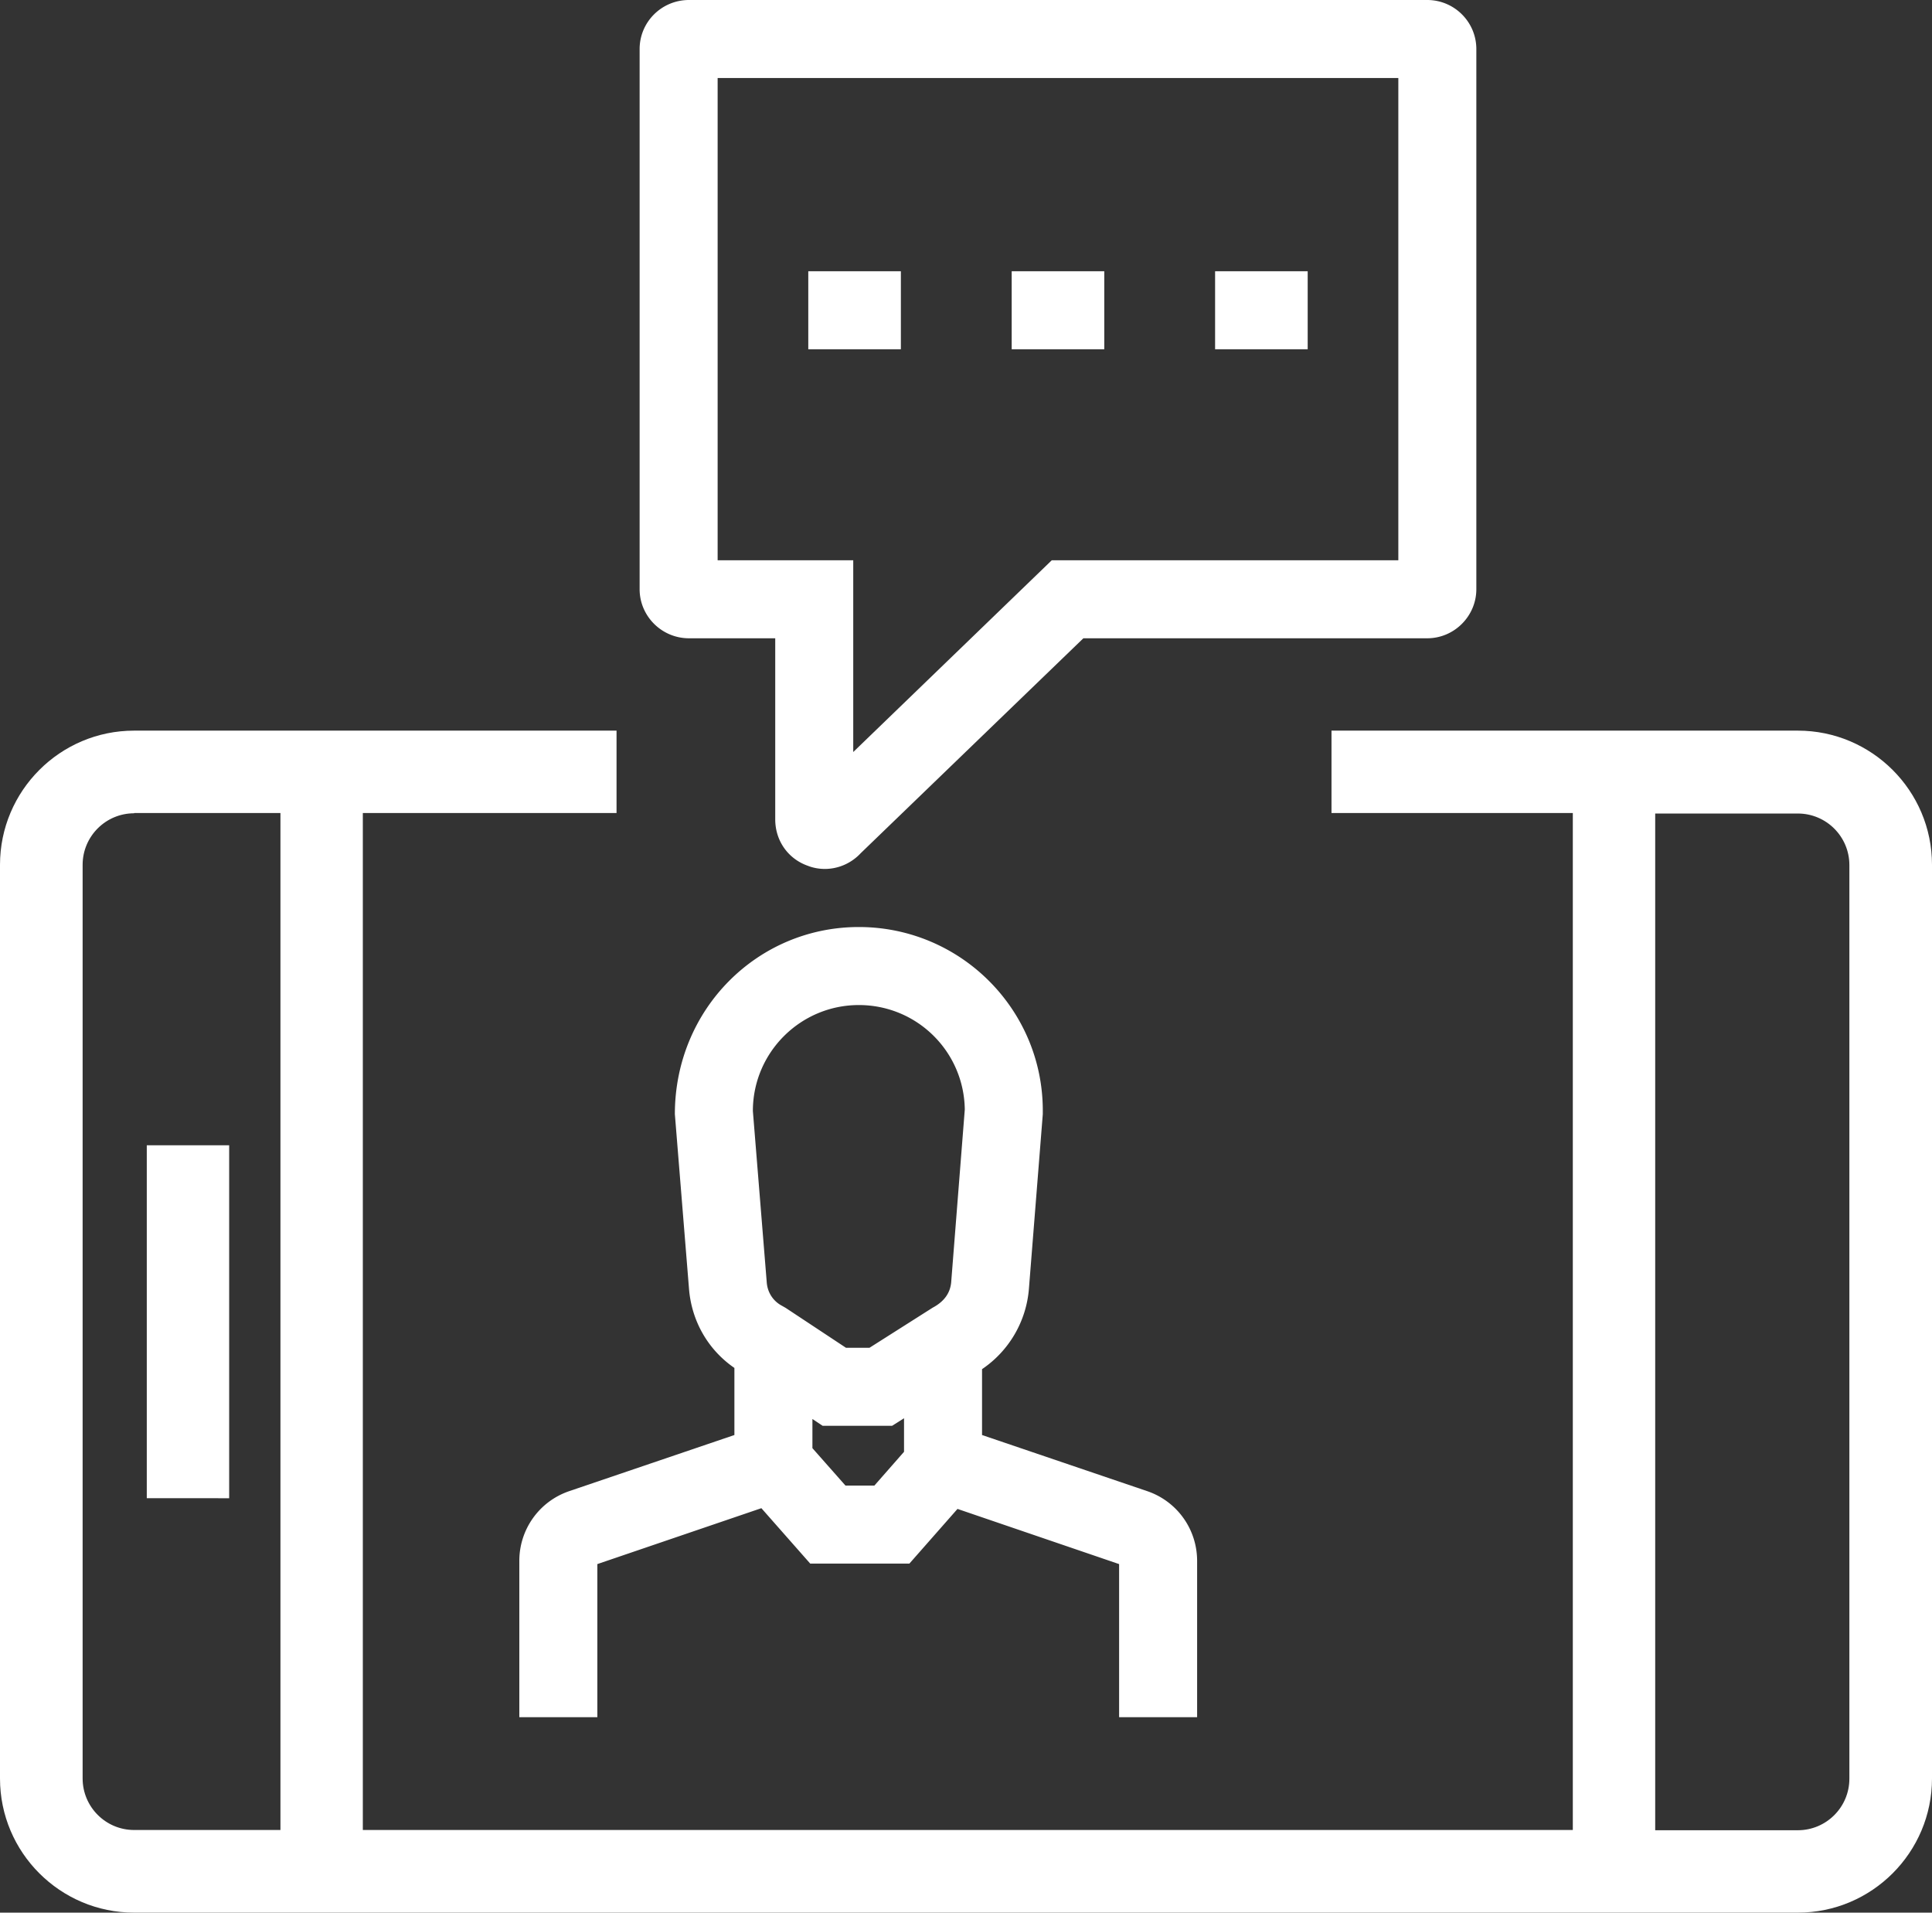
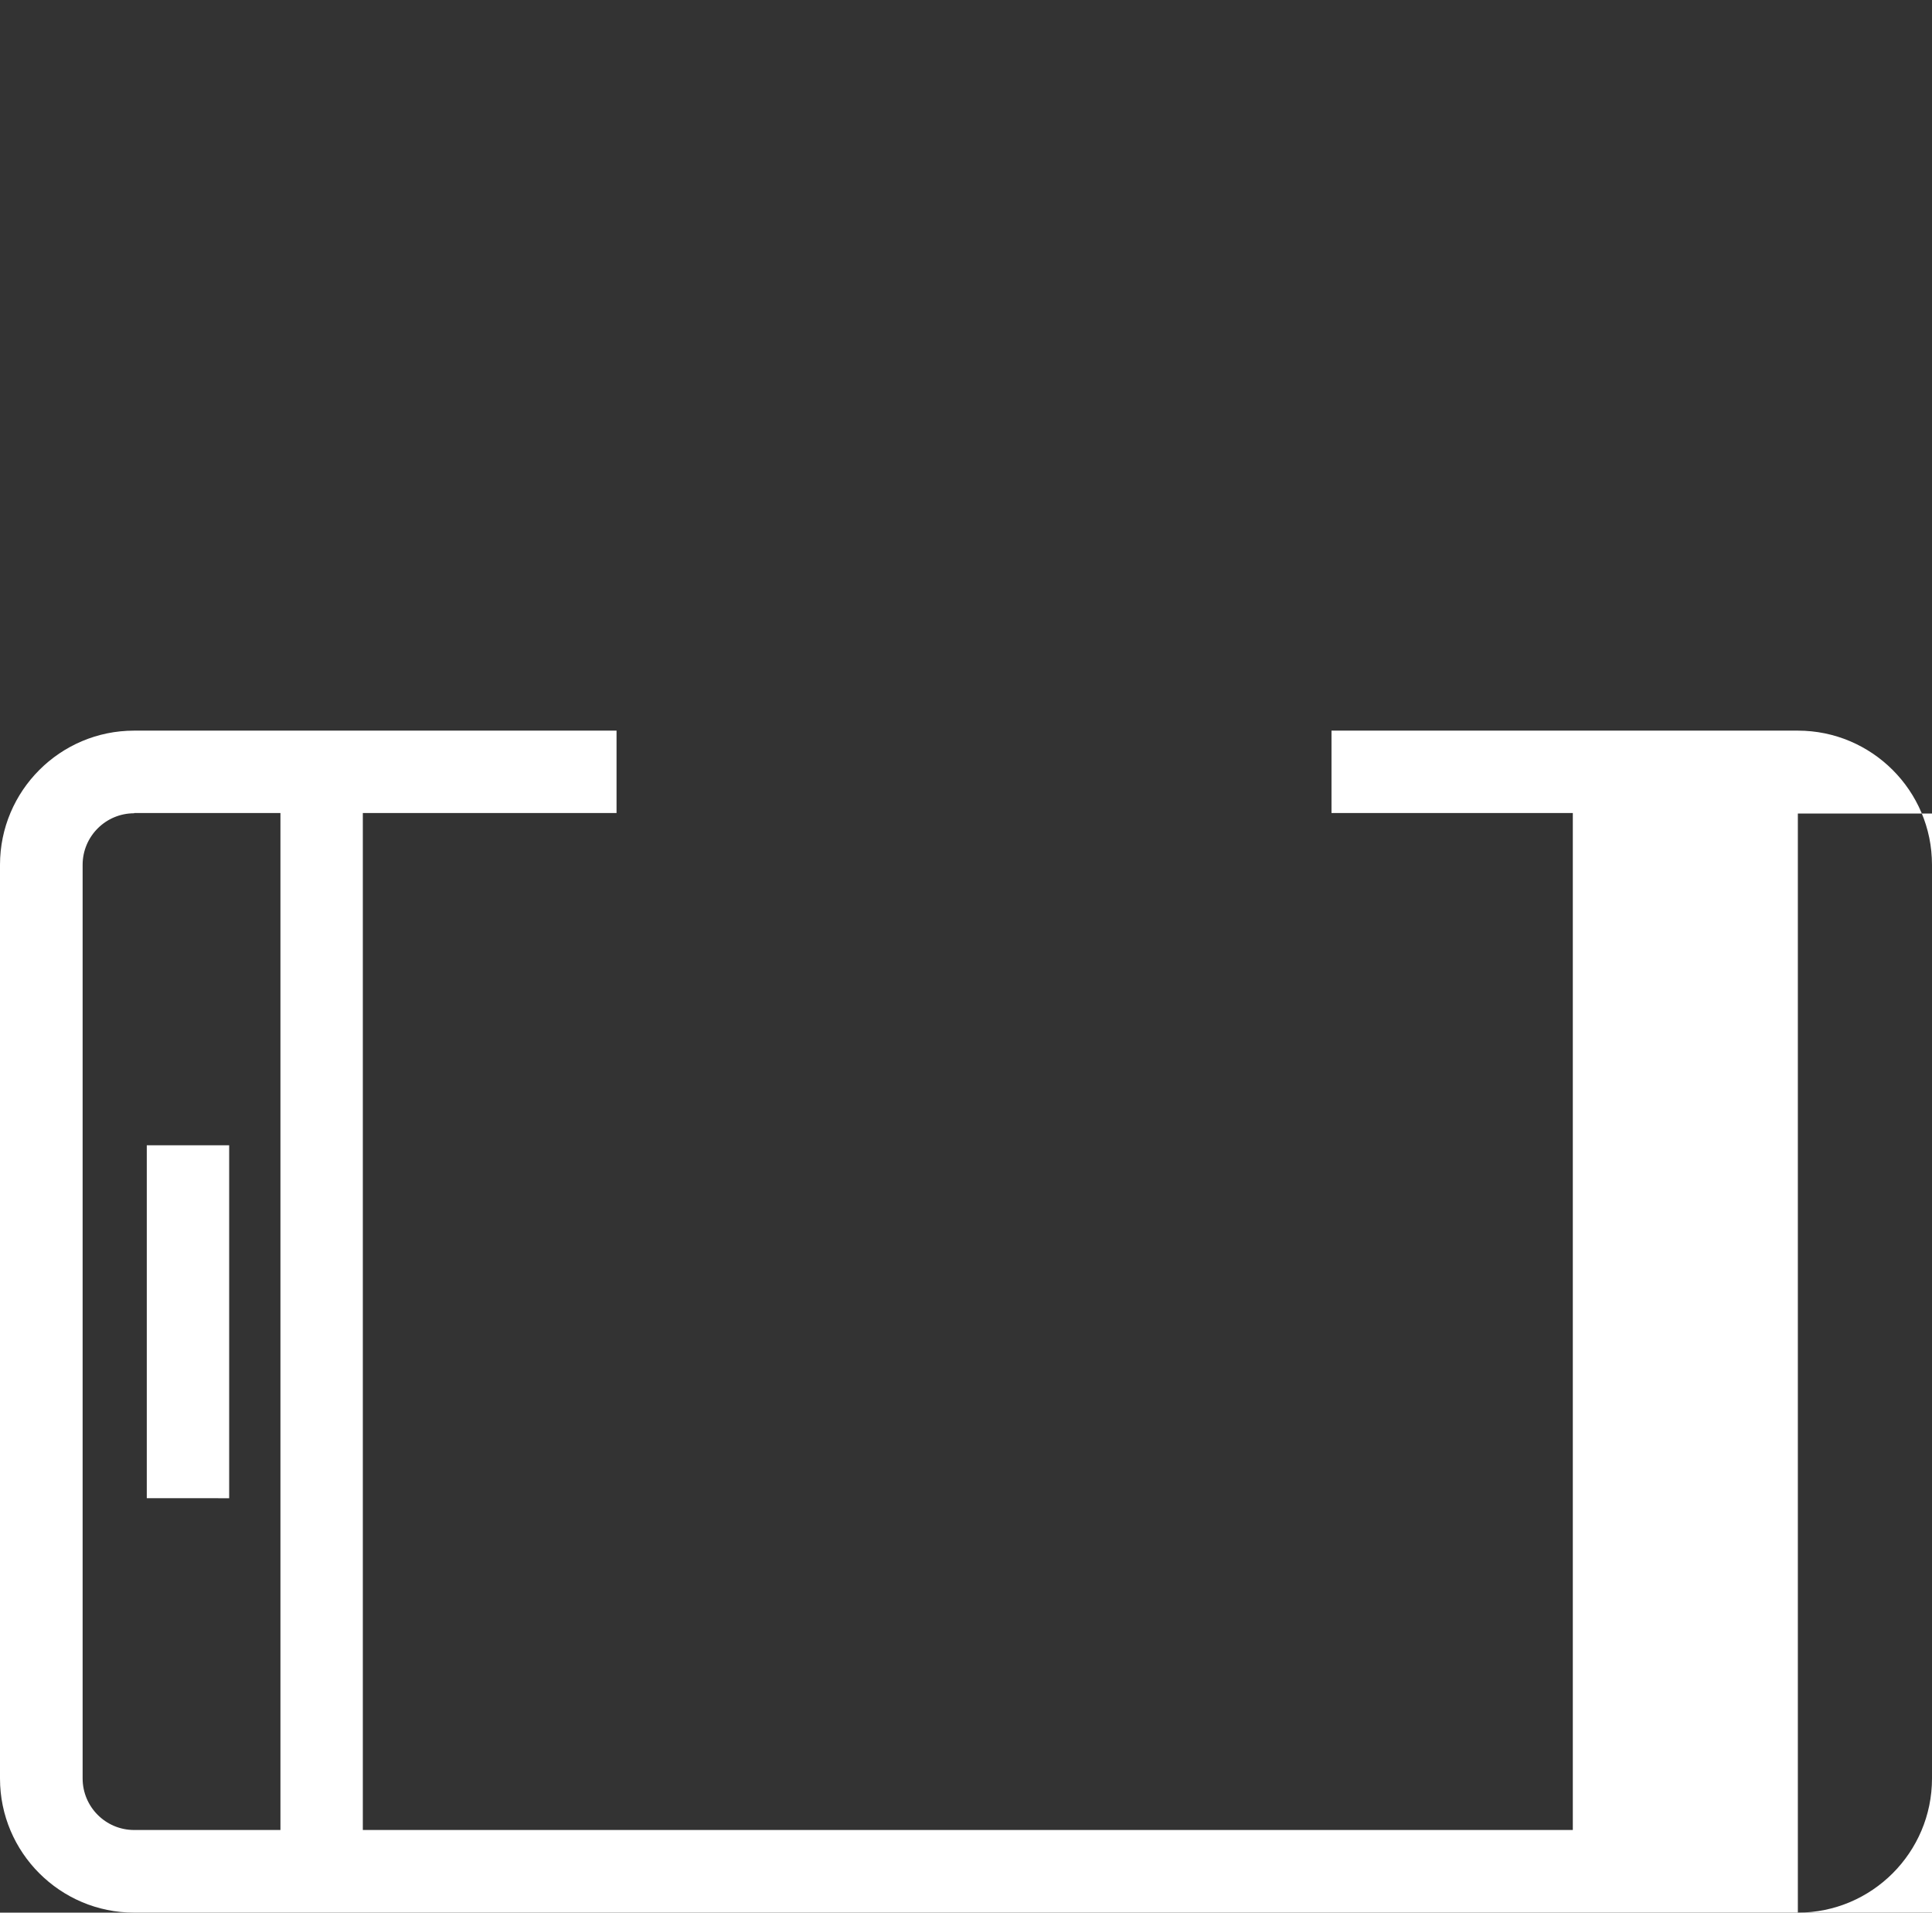
<svg xmlns="http://www.w3.org/2000/svg" id="Layer_2" viewBox="0 0 79.5 78.69">
  <rect x="0" y="0" width="79.5" height="78.69" fill="#333333" stroke="none" />
  <defs>
    <style>.cls-1{fill:#fff}</style>
  </defs>
  <g id="Layer_1-2">
-     <path class="cls-1" d="M73.98 78.69H5.52C2.48 78.69 0 76.22 0 73.17V35.58c0-3.04 2.47-5.52 5.52-5.52h19.85v3.39H14.93v41.84h49.79V33.45h-9.93v-3.39h19.19c3.04 0 5.52 2.47 5.52 5.52v37.59c0 3.04-2.47 5.52-5.52 5.52Zm-5.87-3.39h5.87c1.17 0 2.12-.95 2.12-2.12V35.59c0-1.17-.95-2.12-2.12-2.12h-5.87v41.84ZM5.52 33.46c-1.17 0-2.12.95-2.12 2.12v37.59c0 1.17.95 2.12 2.12 2.12h6.02V33.45H5.52Zm3.91 28.18H6.04V47.12h3.39v14.52Z" />
-     <path class="cls-1" d="m47.21 61.35-6.8-2.31v-2.71a4.417 4.417 0 0 0 1.93-3.32l.57-7.17v-.13c.01-4.18-3.39-7.57-7.57-7.57s-7.57 3.39-7.57 7.7l.58 7.16c.1 1.34.78 2.53 1.87 3.28v2.76l-6.8 2.31a3.025 3.025 0 0 0-2.05 2.87v6.43h3.21v-6.3l6.75-2.3 2.01 2.28h4.08l1.98-2.25 6.65 2.27v6.3h3.21v-6.43c0-1.3-.82-2.45-2.05-2.87ZM37.2 59.73l-1.22 1.39h-1.19l-1.36-1.54v-1.2l.42.28h2.86l.49-.31v1.38Zm1.94-6.97c-.04.42-.27.78-.76 1.04l-2.6 1.65h-.97l-2.48-1.64-.14-.08c-.37-.19-.61-.55-.64-.98l-.57-7.04c0-2.41 1.96-4.36 4.36-4.36s4.33 1.92 4.36 4.3l-.56 7.11Zm14.67-41.6H50v3.21h3.81v-3.21Zm-8.37 0h-3.81v3.21h3.81v-3.21Zm-8.37 0h-3.81v3.21h3.81v-3.21ZM58.73 0H28.35c-1.12 0-2.03.9-2.03 2.02v22.22c0 1.11.91 2.02 2.03 2.02h3.55v7.45c0 .87.52 1.62 1.34 1.91.23.09.47.13.7.13.55 0 1.09-.23 1.48-.65l9.16-8.84h14.15c1.11 0 2.02-.91 2.02-2.02V2.02C60.75.9 59.84 0 58.73 0Zm-1.19 23.05H43.28l-8.17 7.89v-7.89h-5.58V3.21h28.01v19.84Z" />
+     <path class="cls-1" d="M73.98 78.69H5.52C2.48 78.69 0 76.22 0 73.17V35.58c0-3.04 2.47-5.52 5.52-5.52h19.85v3.39H14.93v41.84h49.79V33.45h-9.93v-3.39h19.19c3.04 0 5.52 2.47 5.52 5.52v37.59c0 3.04-2.47 5.52-5.52 5.52Zh5.87c1.17 0 2.12-.95 2.12-2.12V35.59c0-1.17-.95-2.12-2.12-2.12h-5.87v41.84ZM5.52 33.46c-1.17 0-2.12.95-2.12 2.12v37.59c0 1.17.95 2.12 2.12 2.12h6.02V33.45H5.52Zm3.91 28.18H6.04V47.12h3.39v14.52Z" />
  </g>
</svg>